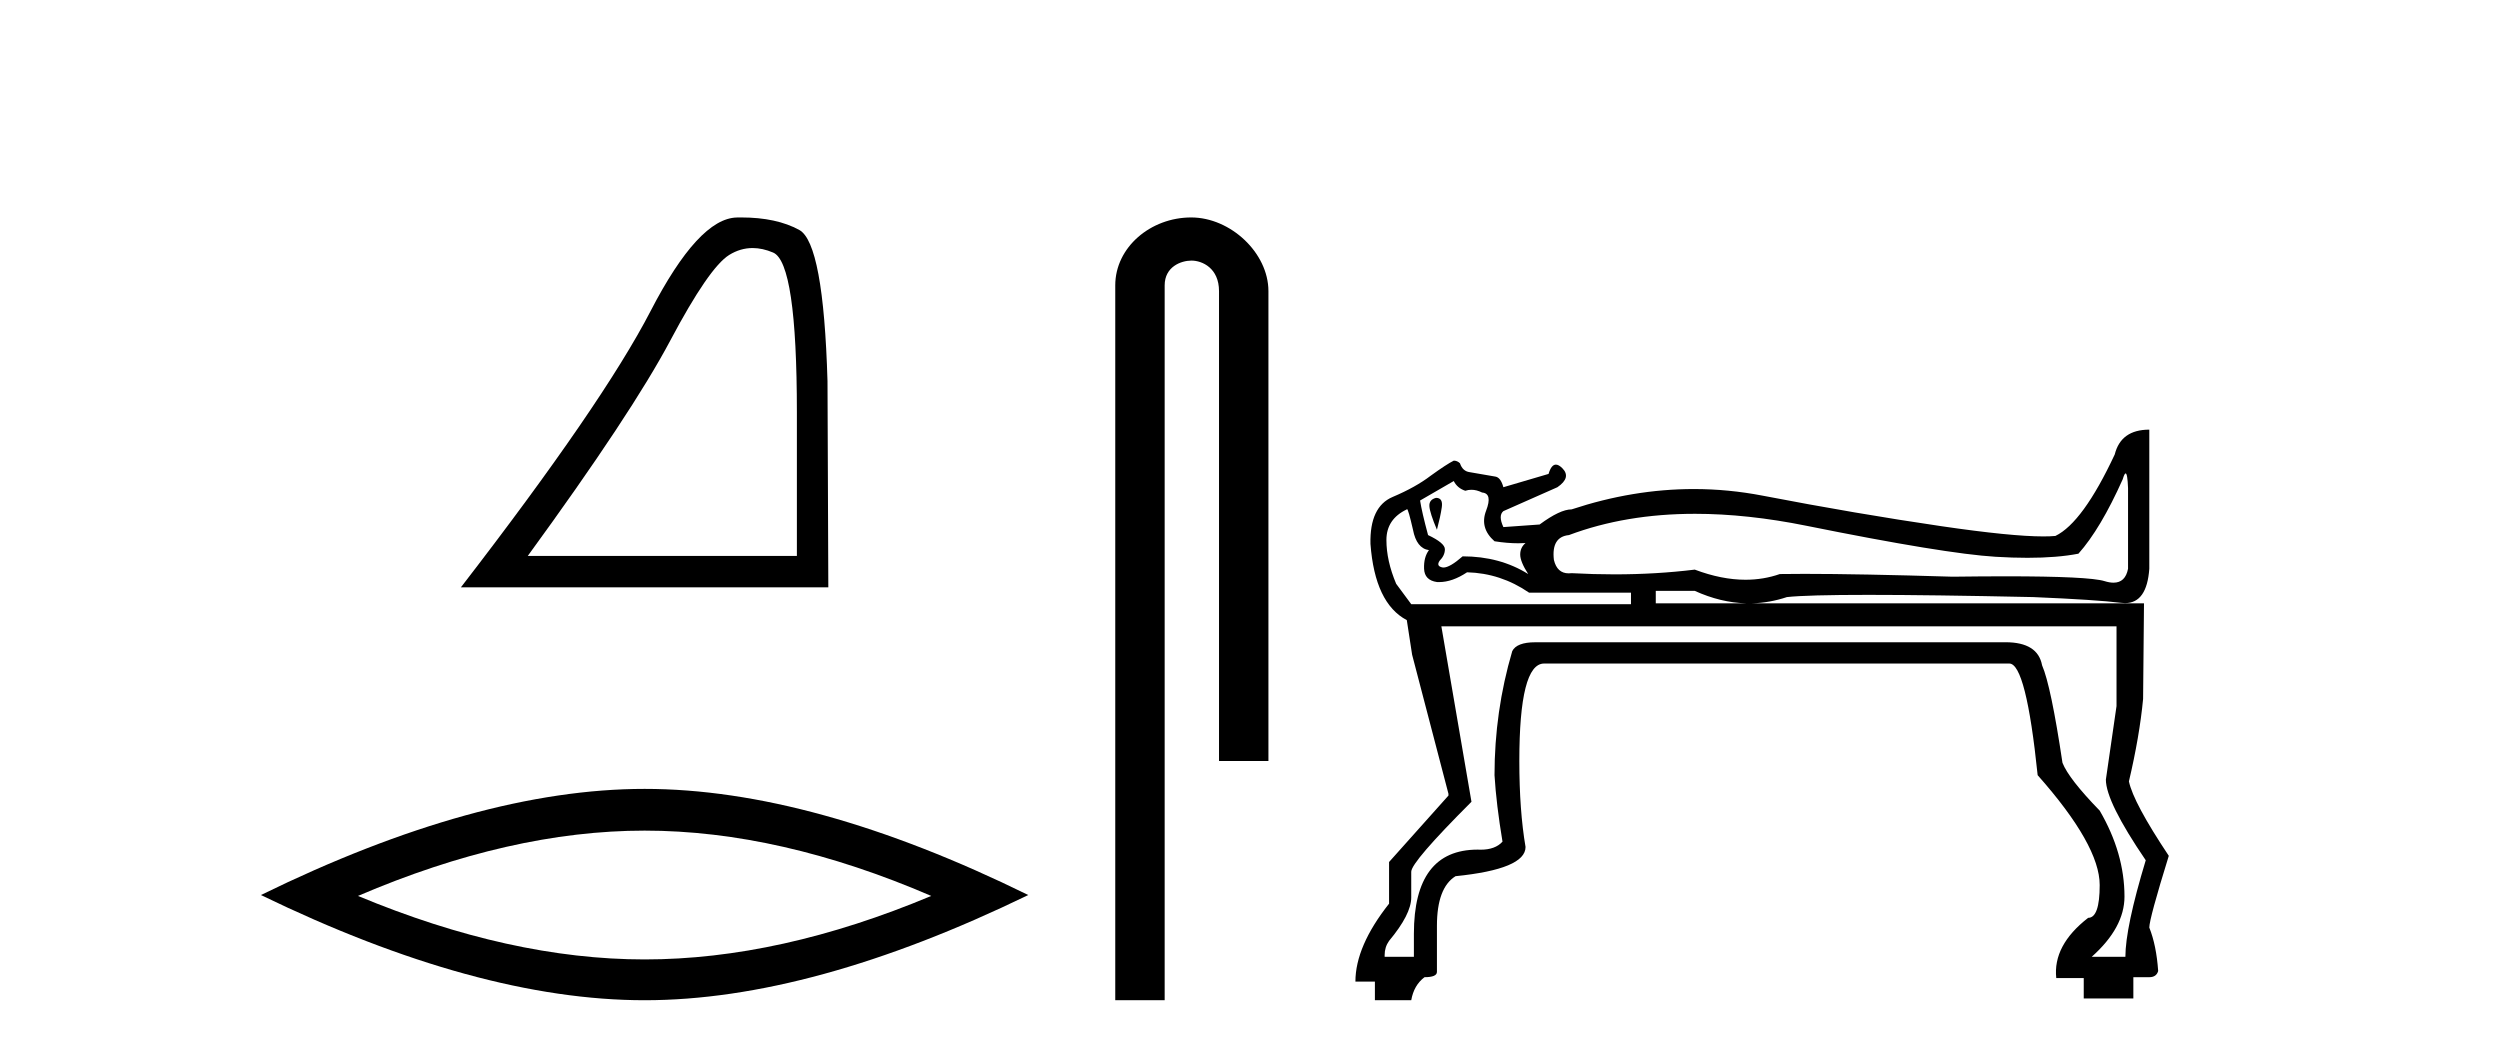
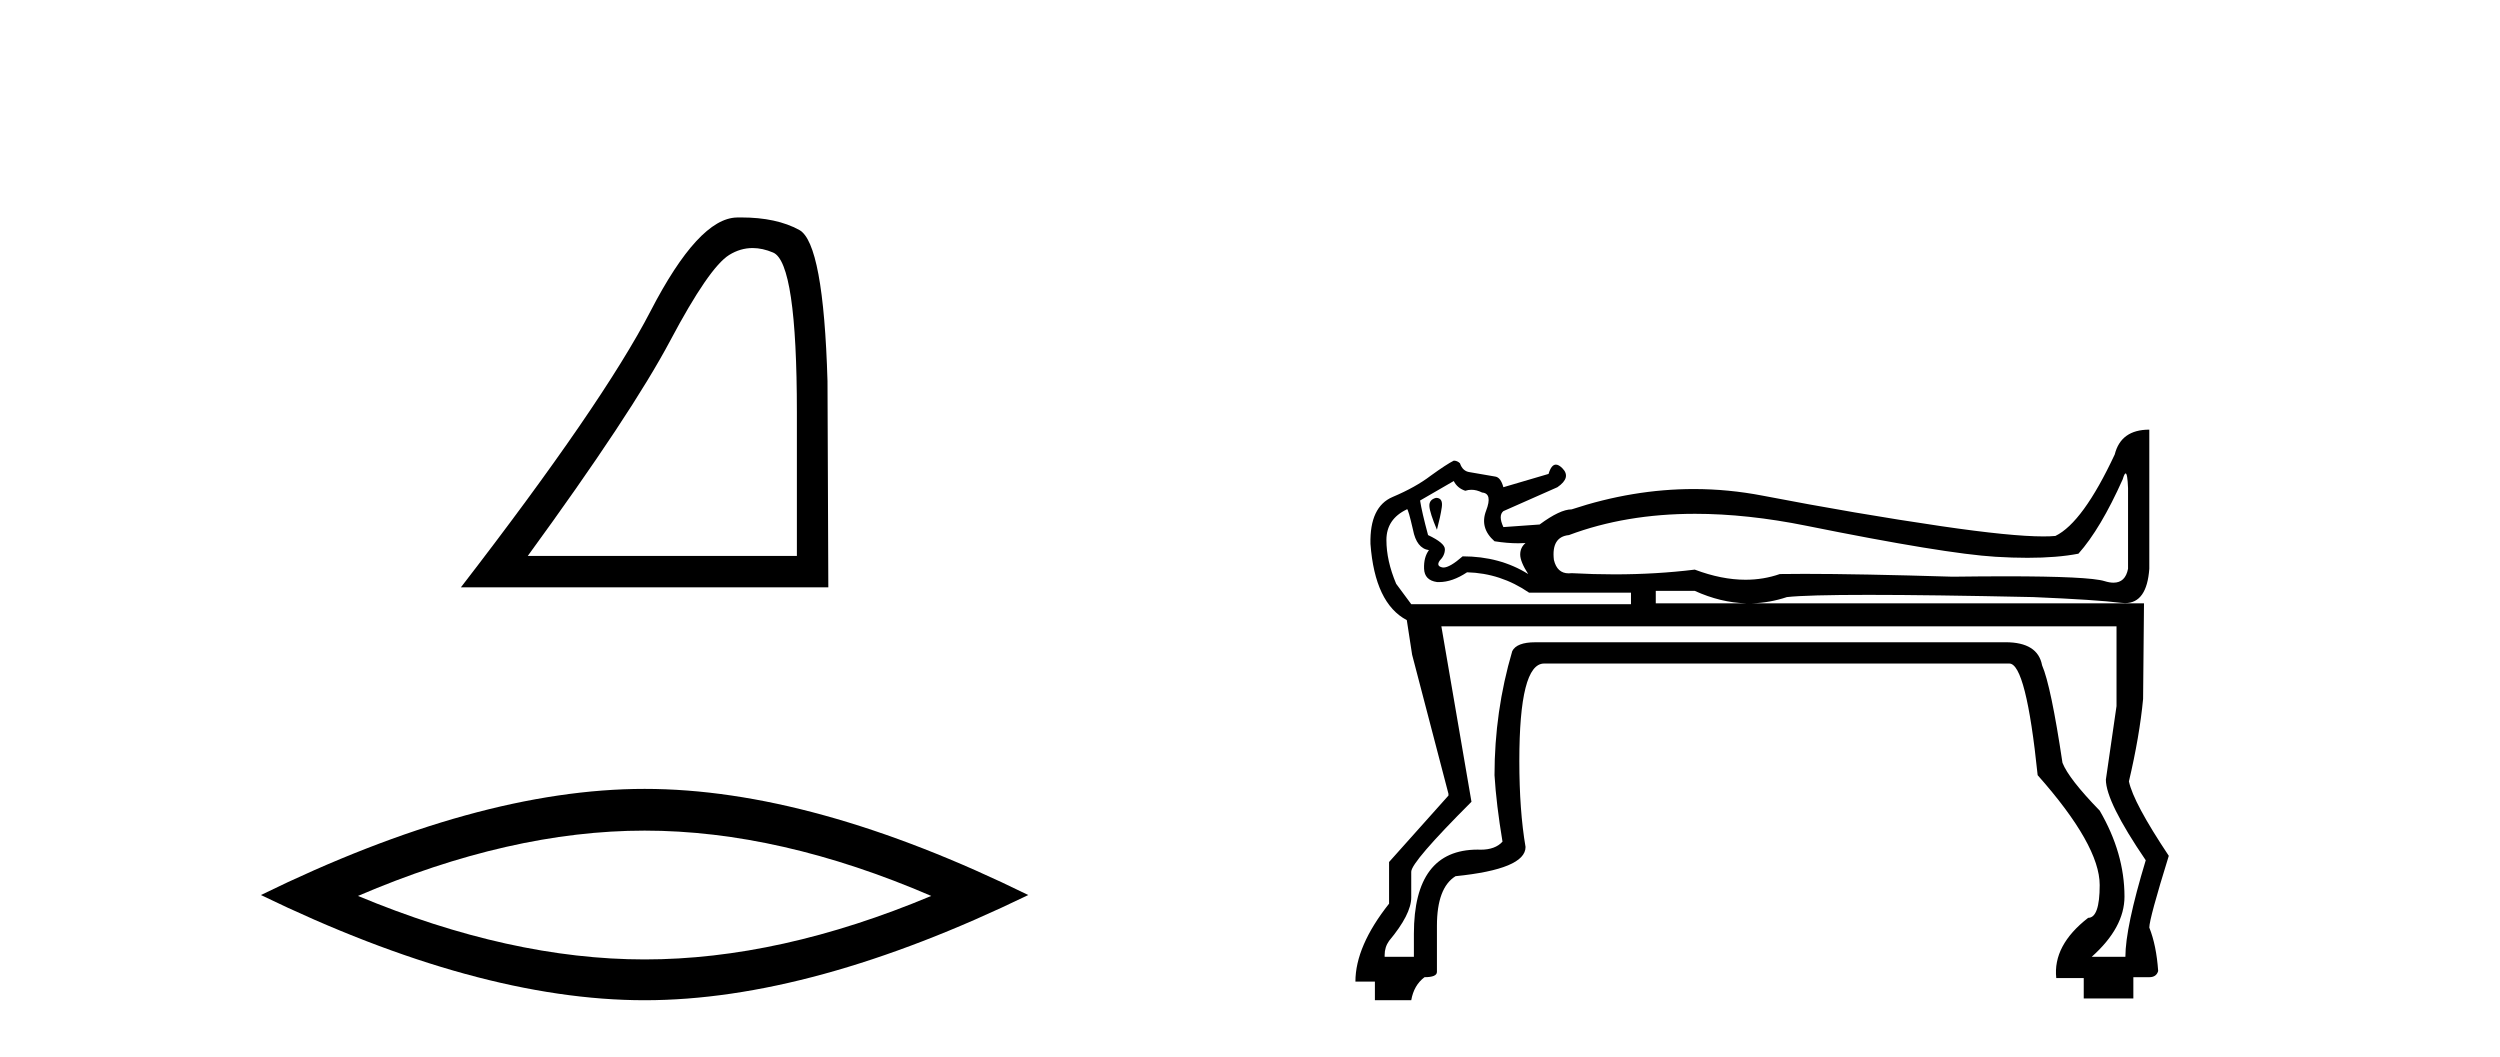
<svg xmlns="http://www.w3.org/2000/svg" width="97.0" height="41.0">
  <path d="M 29.202 9.624 Q 29.585 9.624 29.997 9.799 Q 30.919 10.189 30.919 16.004 L 30.919 21.569 L 20.478 21.569 Q 24.51 16.036 26.011 13.206 Q 27.512 10.377 28.293 9.892 Q 28.726 9.624 29.202 9.624 ZM 28.758 8.437 Q 28.675 8.437 28.59 8.439 Q 27.105 8.47 25.245 12.065 Q 23.385 15.66 17.883 22.788 L 32.139 22.788 L 32.107 14.785 Q 31.951 9.439 31.013 8.923 Q 30.129 8.437 28.758 8.437 Z" style="fill:#000000;stroke:none" />
  <path d="M 25.011 32.228 Q 30.254 32.228 36.132 34.762 Q 30.254 37.226 25.011 37.226 Q 19.802 37.226 13.89 34.762 Q 19.802 32.228 25.011 32.228 ZM 25.011 30.609 Q 18.535 30.609 10.124 34.727 Q 18.535 38.809 25.011 38.809 Q 31.486 38.809 39.897 34.727 Q 31.521 30.609 25.011 30.609 Z" style="fill:#000000;stroke:none" />
-   <path d="M 46.217 8.437 C 44.648 8.437 43.272 9.591 43.272 11.072 L 43.272 38.809 L 45.189 38.809 L 45.189 11.072 C 45.189 10.346 45.827 10.111 46.229 10.111 C 46.65 10.111 47.298 10.406 47.298 11.296 L 47.298 29.526 L 49.215 29.526 L 49.215 11.296 C 49.215 9.813 47.746 8.437 46.217 8.437 Z" style="fill:#000000;stroke:none" />
  <path d="M 55.718 19.317 Q 55.443 19.385 55.46 19.643 Q 55.478 19.901 55.753 20.554 Q 55.89 20.039 55.942 19.678 Q 55.993 19.317 55.718 19.317 ZM 56.406 18.664 Q 56.543 18.939 56.853 19.042 Q 56.969 19.003 57.09 19.003 Q 57.291 19.003 57.506 19.11 Q 57.919 19.145 57.661 19.815 Q 57.403 20.486 57.987 21.001 Q 58.477 21.079 58.909 21.079 Q 59.053 21.079 59.191 21.07 L 59.191 21.07 Q 58.984 21.242 58.984 21.517 Q 58.984 21.792 59.294 22.273 Q 58.194 21.586 56.75 21.586 Q 56.253 22.02 56.008 22.02 Q 55.982 22.02 55.959 22.015 Q 55.718 21.964 55.856 21.758 Q 56.062 21.551 56.062 21.311 Q 56.062 21.07 55.409 20.761 Q 55.168 19.867 55.099 19.42 L 56.406 18.664 ZM 82.474 18.369 Q 82.547 18.369 82.568 18.939 L 82.568 22.067 Q 82.465 22.608 82.004 22.608 Q 81.85 22.608 81.657 22.548 Q 81.055 22.361 77.823 22.361 Q 76.899 22.361 75.761 22.376 Q 72.131 22.266 70.018 22.266 Q 69.49 22.266 69.057 22.273 Q 68.424 22.494 67.727 22.494 Q 66.798 22.494 65.757 22.101 Q 64.267 22.285 62.64 22.285 Q 61.826 22.285 60.978 22.239 Q 60.92 22.246 60.867 22.246 Q 60.414 22.246 60.291 21.723 Q 60.187 20.829 60.875 20.761 Q 63.075 19.936 65.769 19.936 Q 67.79 19.936 70.089 20.4 Q 75.452 21.483 77.428 21.603 Q 78.087 21.643 78.664 21.643 Q 79.818 21.643 80.643 21.483 Q 81.502 20.52 82.362 18.595 Q 82.428 18.369 82.474 18.369 ZM 65.757 22.926 Q 66.761 23.381 67.743 23.408 L 64.244 23.408 L 64.244 22.926 ZM 54.593 19.753 Q 54.64 19.753 54.824 20.554 Q 54.962 21.276 55.443 21.345 Q 55.237 21.62 55.254 22.067 Q 55.271 22.514 55.753 22.583 Q 55.795 22.585 55.838 22.585 Q 56.35 22.585 56.922 22.205 Q 58.228 22.239 59.328 22.995 L 63.282 22.995 L 63.282 23.442 L 54.756 23.442 L 54.171 22.651 Q 53.793 21.758 53.793 20.95 Q 53.793 20.142 54.584 19.764 Q 54.587 19.753 54.593 19.753 ZM 82.121 24.302 L 82.121 27.396 L 81.708 30.249 Q 81.708 31.109 83.255 33.378 Q 82.465 35.99 82.465 37.125 L 81.158 37.125 Q 82.43 35.99 82.43 34.787 Q 82.43 33.102 81.468 31.452 Q 80.265 30.215 80.024 29.596 Q 79.577 26.605 79.233 25.814 Q 79.067 24.919 77.815 24.919 Q 77.768 24.919 77.721 24.92 L 59.569 24.92 Q 58.847 24.92 58.675 25.264 Q 57.987 27.602 57.987 30.077 Q 58.056 31.212 58.297 32.656 Q 58.015 32.968 57.45 32.968 Q 57.393 32.968 57.334 32.965 Q 54.859 32.965 54.859 36.231 L 54.859 37.125 L 53.724 37.125 L 53.724 37.056 Q 53.724 36.747 53.896 36.506 Q 54.756 35.475 54.756 34.821 L 54.756 33.824 Q 54.756 33.446 57.093 31.109 L 55.925 24.302 ZM 83.393 16.67 Q 82.293 16.67 82.052 17.632 Q 80.815 20.279 79.749 20.795 Q 79.549 20.813 79.282 20.813 Q 78.035 20.813 75.331 20.417 Q 72.048 19.936 68.387 19.231 Q 67.058 18.975 65.719 18.975 Q 63.366 18.975 60.978 19.764 Q 60.531 19.764 59.741 20.348 L 59.775 20.348 L 58.331 20.451 Q 58.125 20.004 58.331 19.832 L 60.428 18.904 Q 60.978 18.526 60.617 18.165 Q 60.479 18.027 60.369 18.027 Q 60.191 18.027 60.084 18.388 L 58.331 18.904 Q 58.228 18.526 58.022 18.492 Q 57.815 18.457 57.025 18.32 Q 56.75 18.285 56.647 17.976 Q 56.543 17.873 56.406 17.873 Q 56.131 18.01 55.512 18.457 Q 54.928 18.904 54.034 19.282 Q 53.14 19.661 53.174 21.104 Q 53.346 23.408 54.584 24.061 L 54.79 25.402 L 56.2 30.799 L 56.2 30.868 L 53.896 33.446 L 53.896 35.062 Q 52.59 36.712 52.59 38.087 L 53.346 38.087 L 53.346 38.809 L 54.756 38.809 Q 54.859 38.225 55.271 37.915 Q 55.753 37.915 55.753 37.709 L 55.753 35.922 Q 55.753 34.443 56.475 33.996 Q 59.191 33.721 59.191 32.862 Q 58.95 31.452 58.95 29.527 Q 58.95 25.745 59.912 25.745 L 77.961 25.745 Q 78.614 25.745 79.061 30.077 Q 81.468 32.793 81.468 34.34 Q 81.468 35.612 81.021 35.612 Q 79.646 36.678 79.783 37.95 L 80.849 37.95 L 80.849 38.741 L 82.774 38.741 L 82.774 37.915 L 83.393 37.915 Q 83.668 37.915 83.737 37.675 Q 83.668 36.678 83.393 35.99 Q 83.393 35.647 84.149 33.206 Q 82.774 31.143 82.602 30.318 Q 83.015 28.565 83.152 27.121 L 83.187 23.408 L 67.989 23.408 Q 68.666 23.389 69.332 23.167 Q 70.106 23.081 72.495 23.081 Q 74.884 23.081 78.889 23.167 Q 81.33 23.27 82.31 23.391 Q 82.385 23.4 82.456 23.4 Q 83.298 23.4 83.393 22.067 L 83.393 16.67 Z" style="fill:#000000;stroke:none" />
</svg>